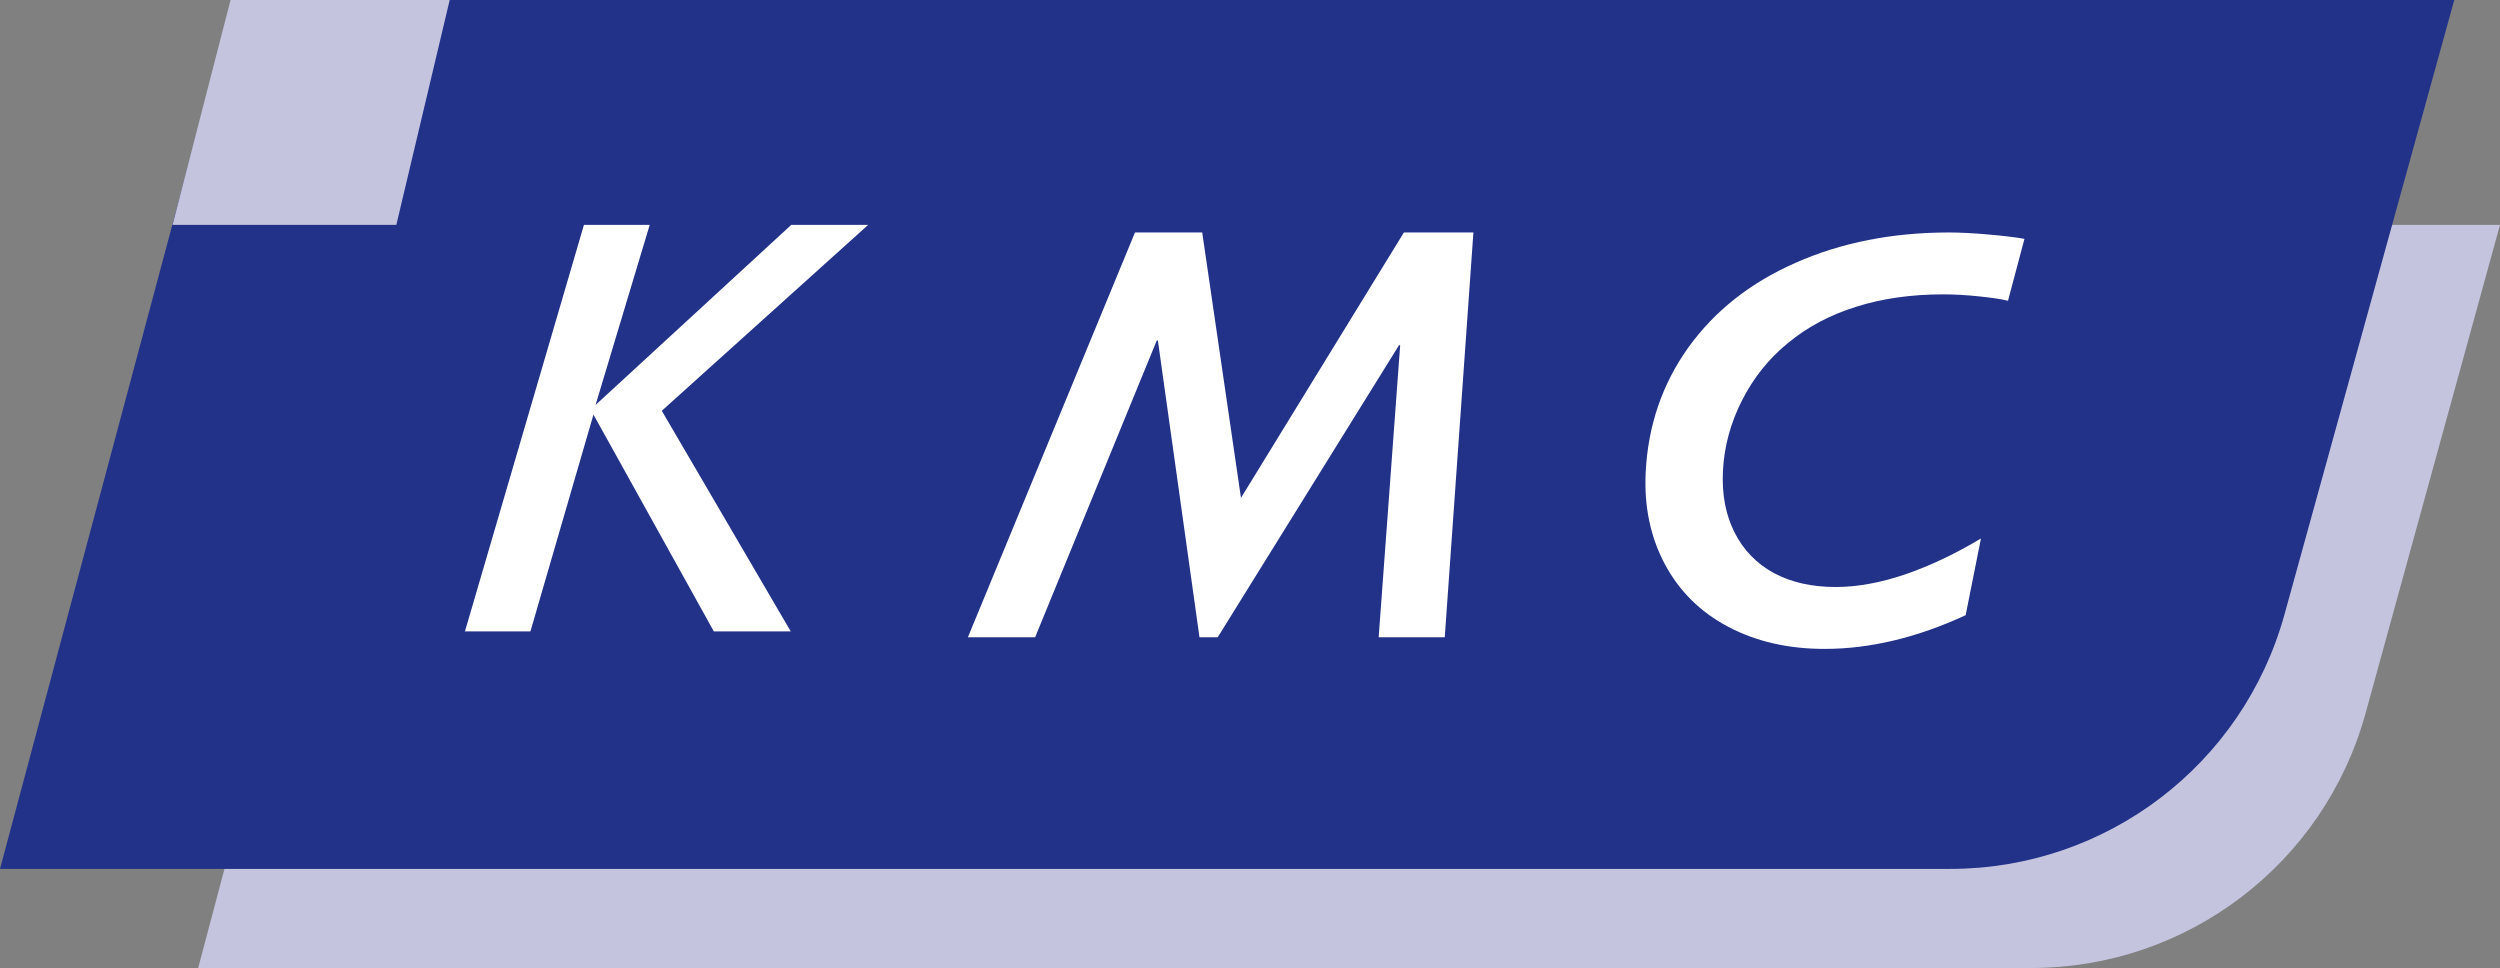
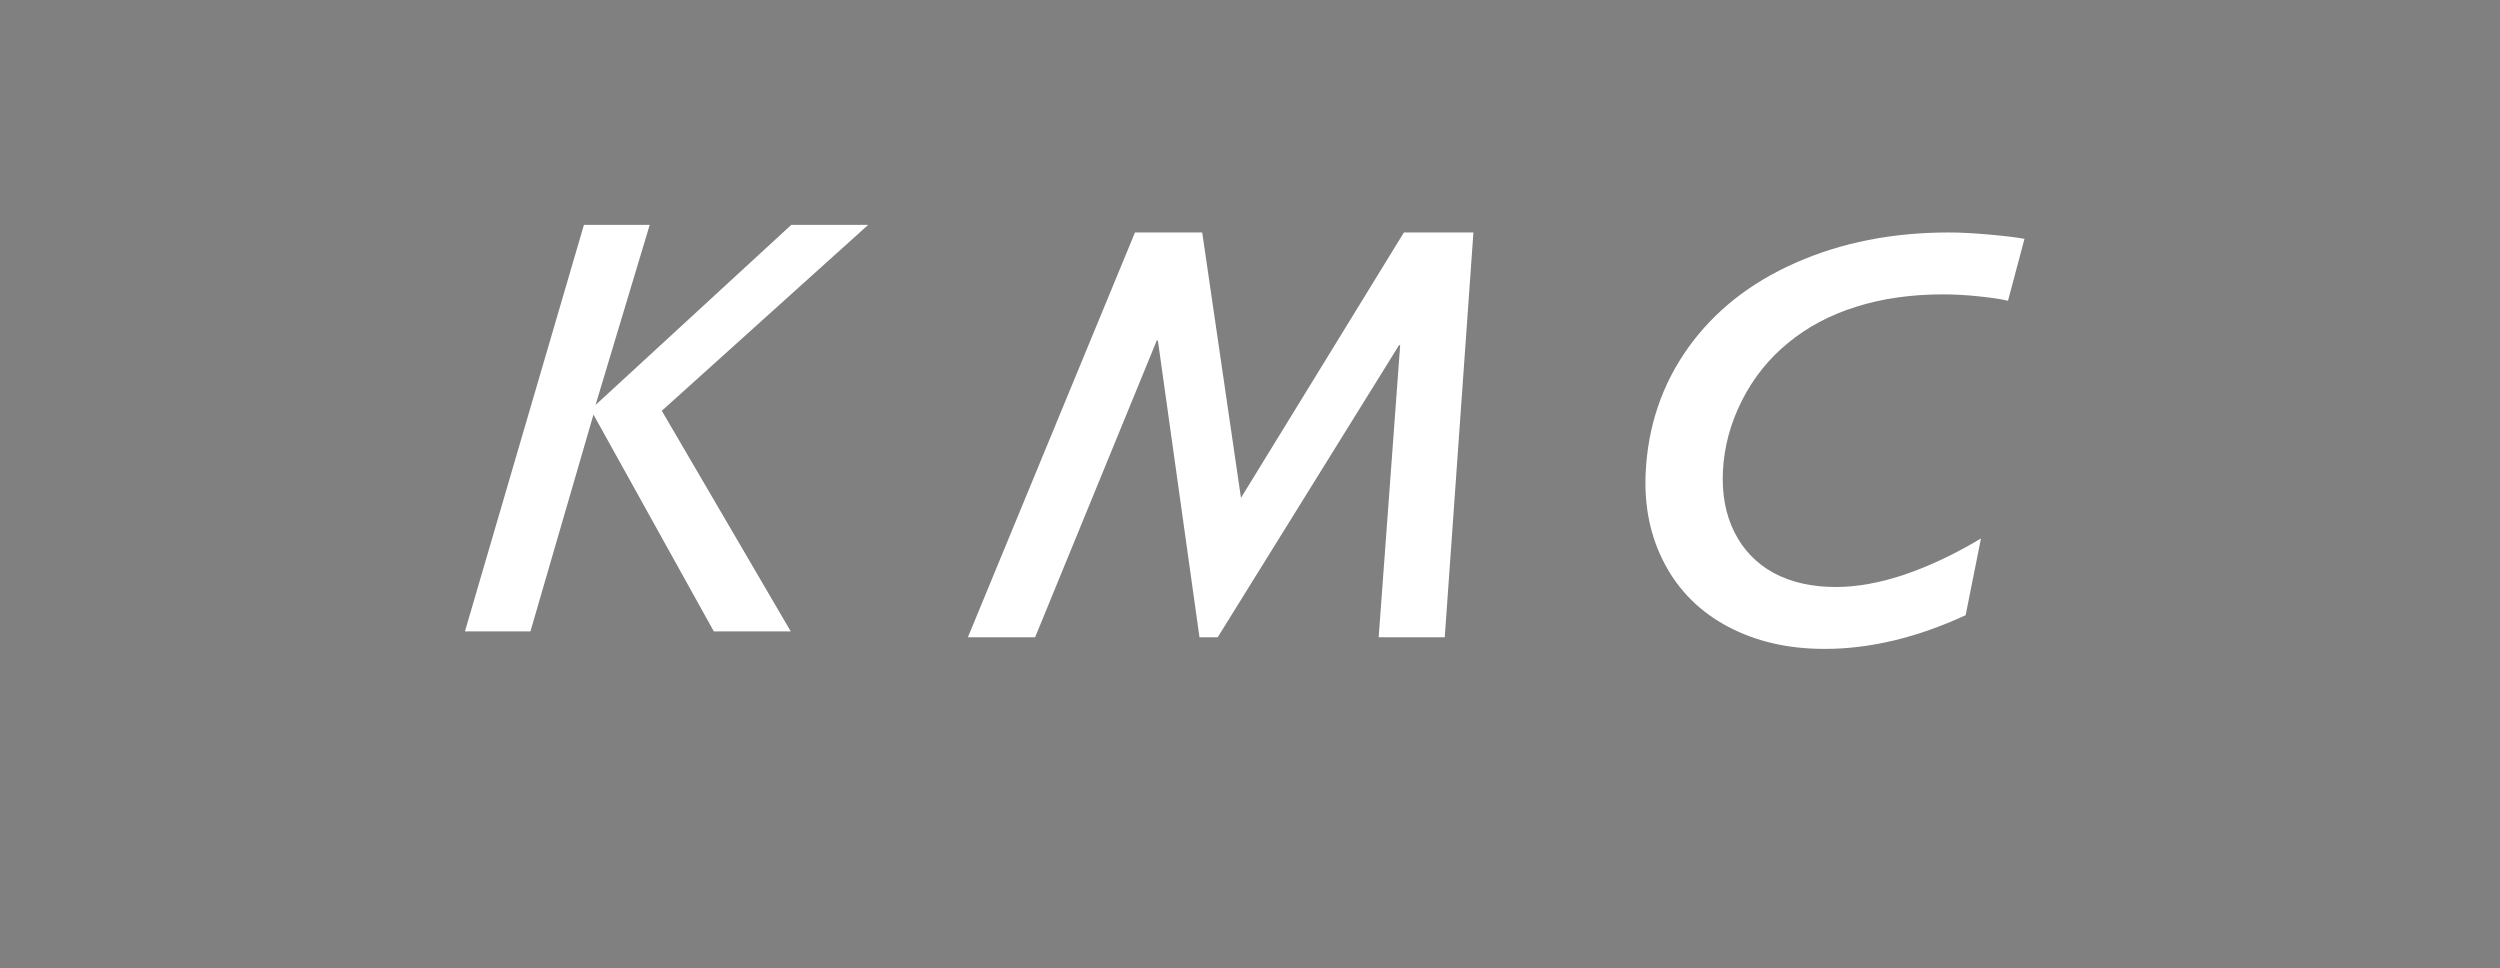
<svg xmlns="http://www.w3.org/2000/svg" width="173" height="67" viewBox="0 0 173 67" fill="none">
  <rect x="0" y="0" width="173" height="67" fill="#808080" stroke="none" />
-   <path d="M27.369 15.559H173L163.698 49.355C160.831 59.769 151.361 66.985 140.56 66.985H13.713L27.369 15.559Z" fill="#C4C4DF" />
-   <path d="M16.087 0H169.835L158.086 42.521C155.212 52.924 145.747 60.128 134.954 60.128H0L16.087 0Z" fill="#223289" />
-   <path d="M15.955 0L11.94 15.559H27.427L31.119 0H15.955Z" fill="#C4C4DF" />
  <path d="M138.954 20.813C138.529 20.705 137.866 20.605 136.967 20.511C136.081 20.417 135.251 20.37 134.476 20.37C132.251 20.37 130.234 20.659 128.425 21.235C126.631 21.798 125.068 22.629 123.736 23.729C122.405 24.814 121.341 26.142 120.546 27.71C119.75 29.279 119.31 30.908 119.227 32.597C119.147 34.206 119.414 35.62 120.028 36.84C120.642 38.06 121.55 38.998 122.752 39.655C123.955 40.299 125.382 40.621 127.033 40.621C128.511 40.621 130.105 40.332 131.813 39.756C133.536 39.166 135.293 38.335 137.083 37.262L136.023 42.571C132.658 44.127 129.404 44.904 126.26 44.904C123.748 44.904 121.527 44.395 119.596 43.376C117.666 42.357 116.202 40.909 115.204 39.032C114.206 37.155 113.765 35.037 113.882 32.677C114.042 29.46 115.024 26.584 116.83 24.05C118.649 21.517 121.129 19.559 124.27 18.178C127.426 16.784 130.956 16.087 134.861 16.087C135.636 16.087 136.552 16.134 137.61 16.228C138.682 16.322 139.509 16.422 140.093 16.529L138.954 20.813Z" fill="white" />
  <path d="M99.977 44.098H95.404L96.892 23.887H96.813L84.266 44.098H83.004L80.126 23.566H80.047L71.63 44.098H66.978L78.541 16.087H83.193L85.875 34.454L97.15 16.087H101.96L99.977 44.098Z" fill="white" />
  <path d="M60.08 15.559L45.796 28.427L54.718 43.691H49.396L41.068 28.689L36.706 43.691H32.174L40.409 15.559H44.961L41.212 28.024L54.758 15.559H60.08Z" fill="white" />
</svg>